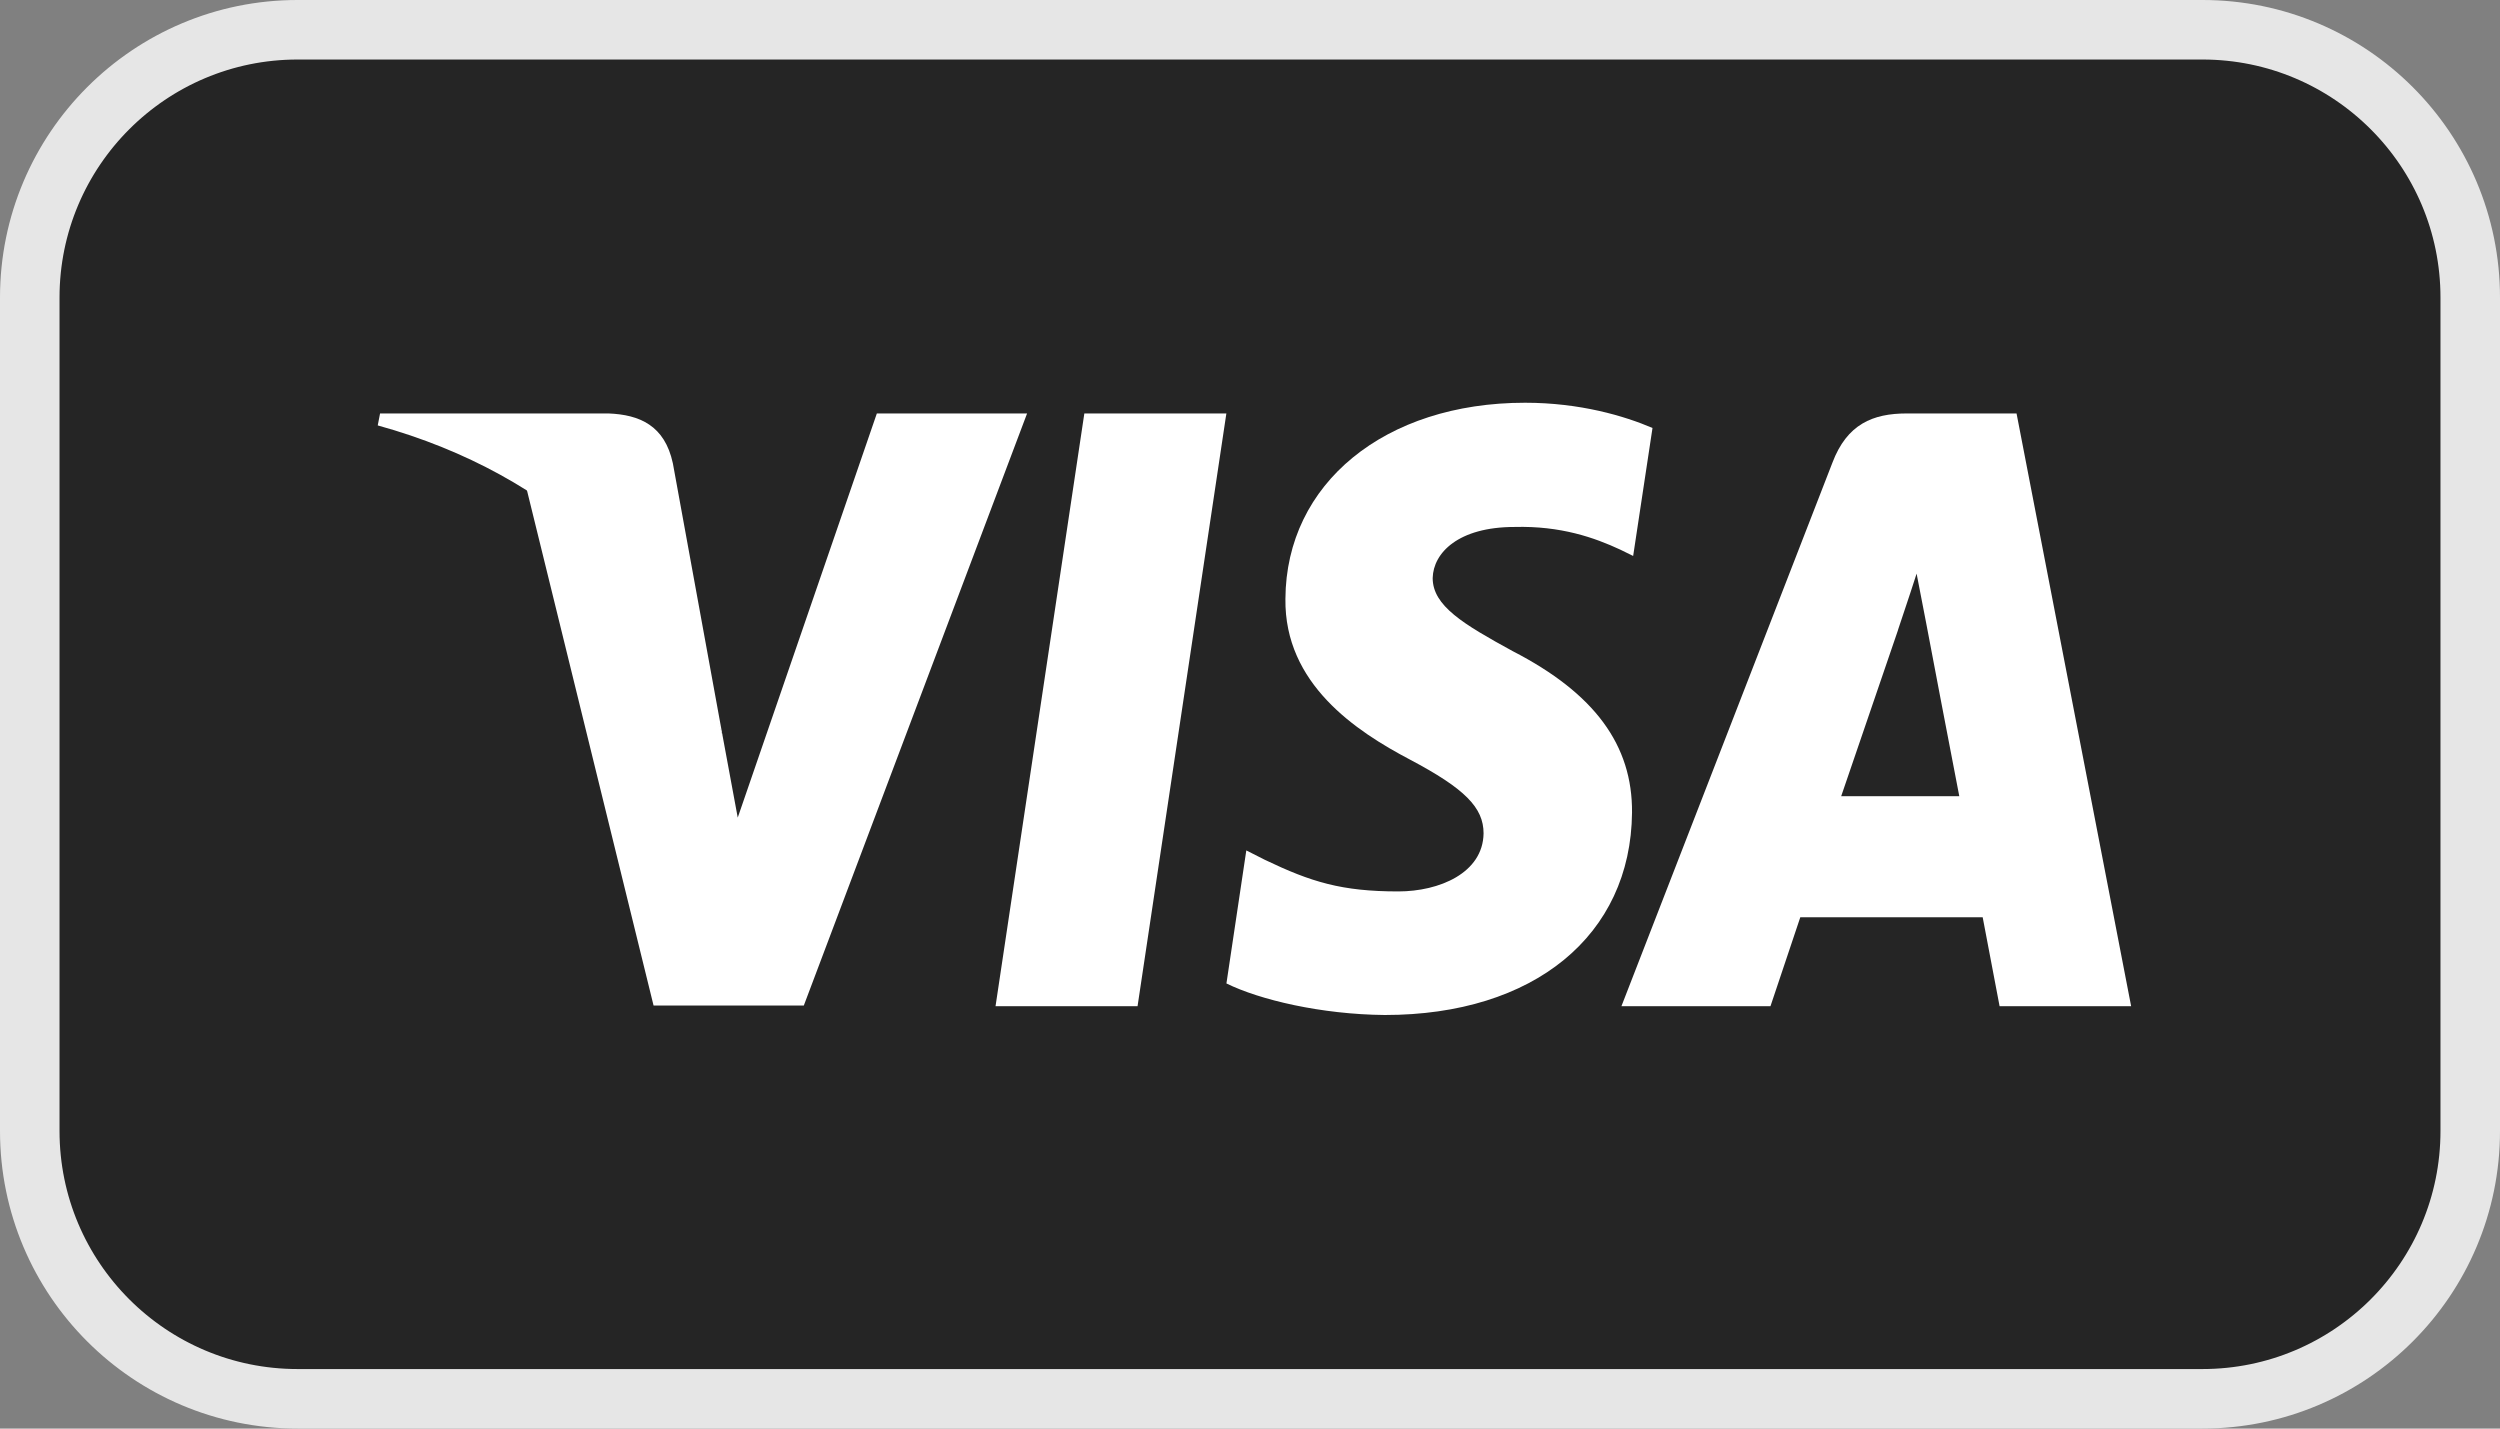
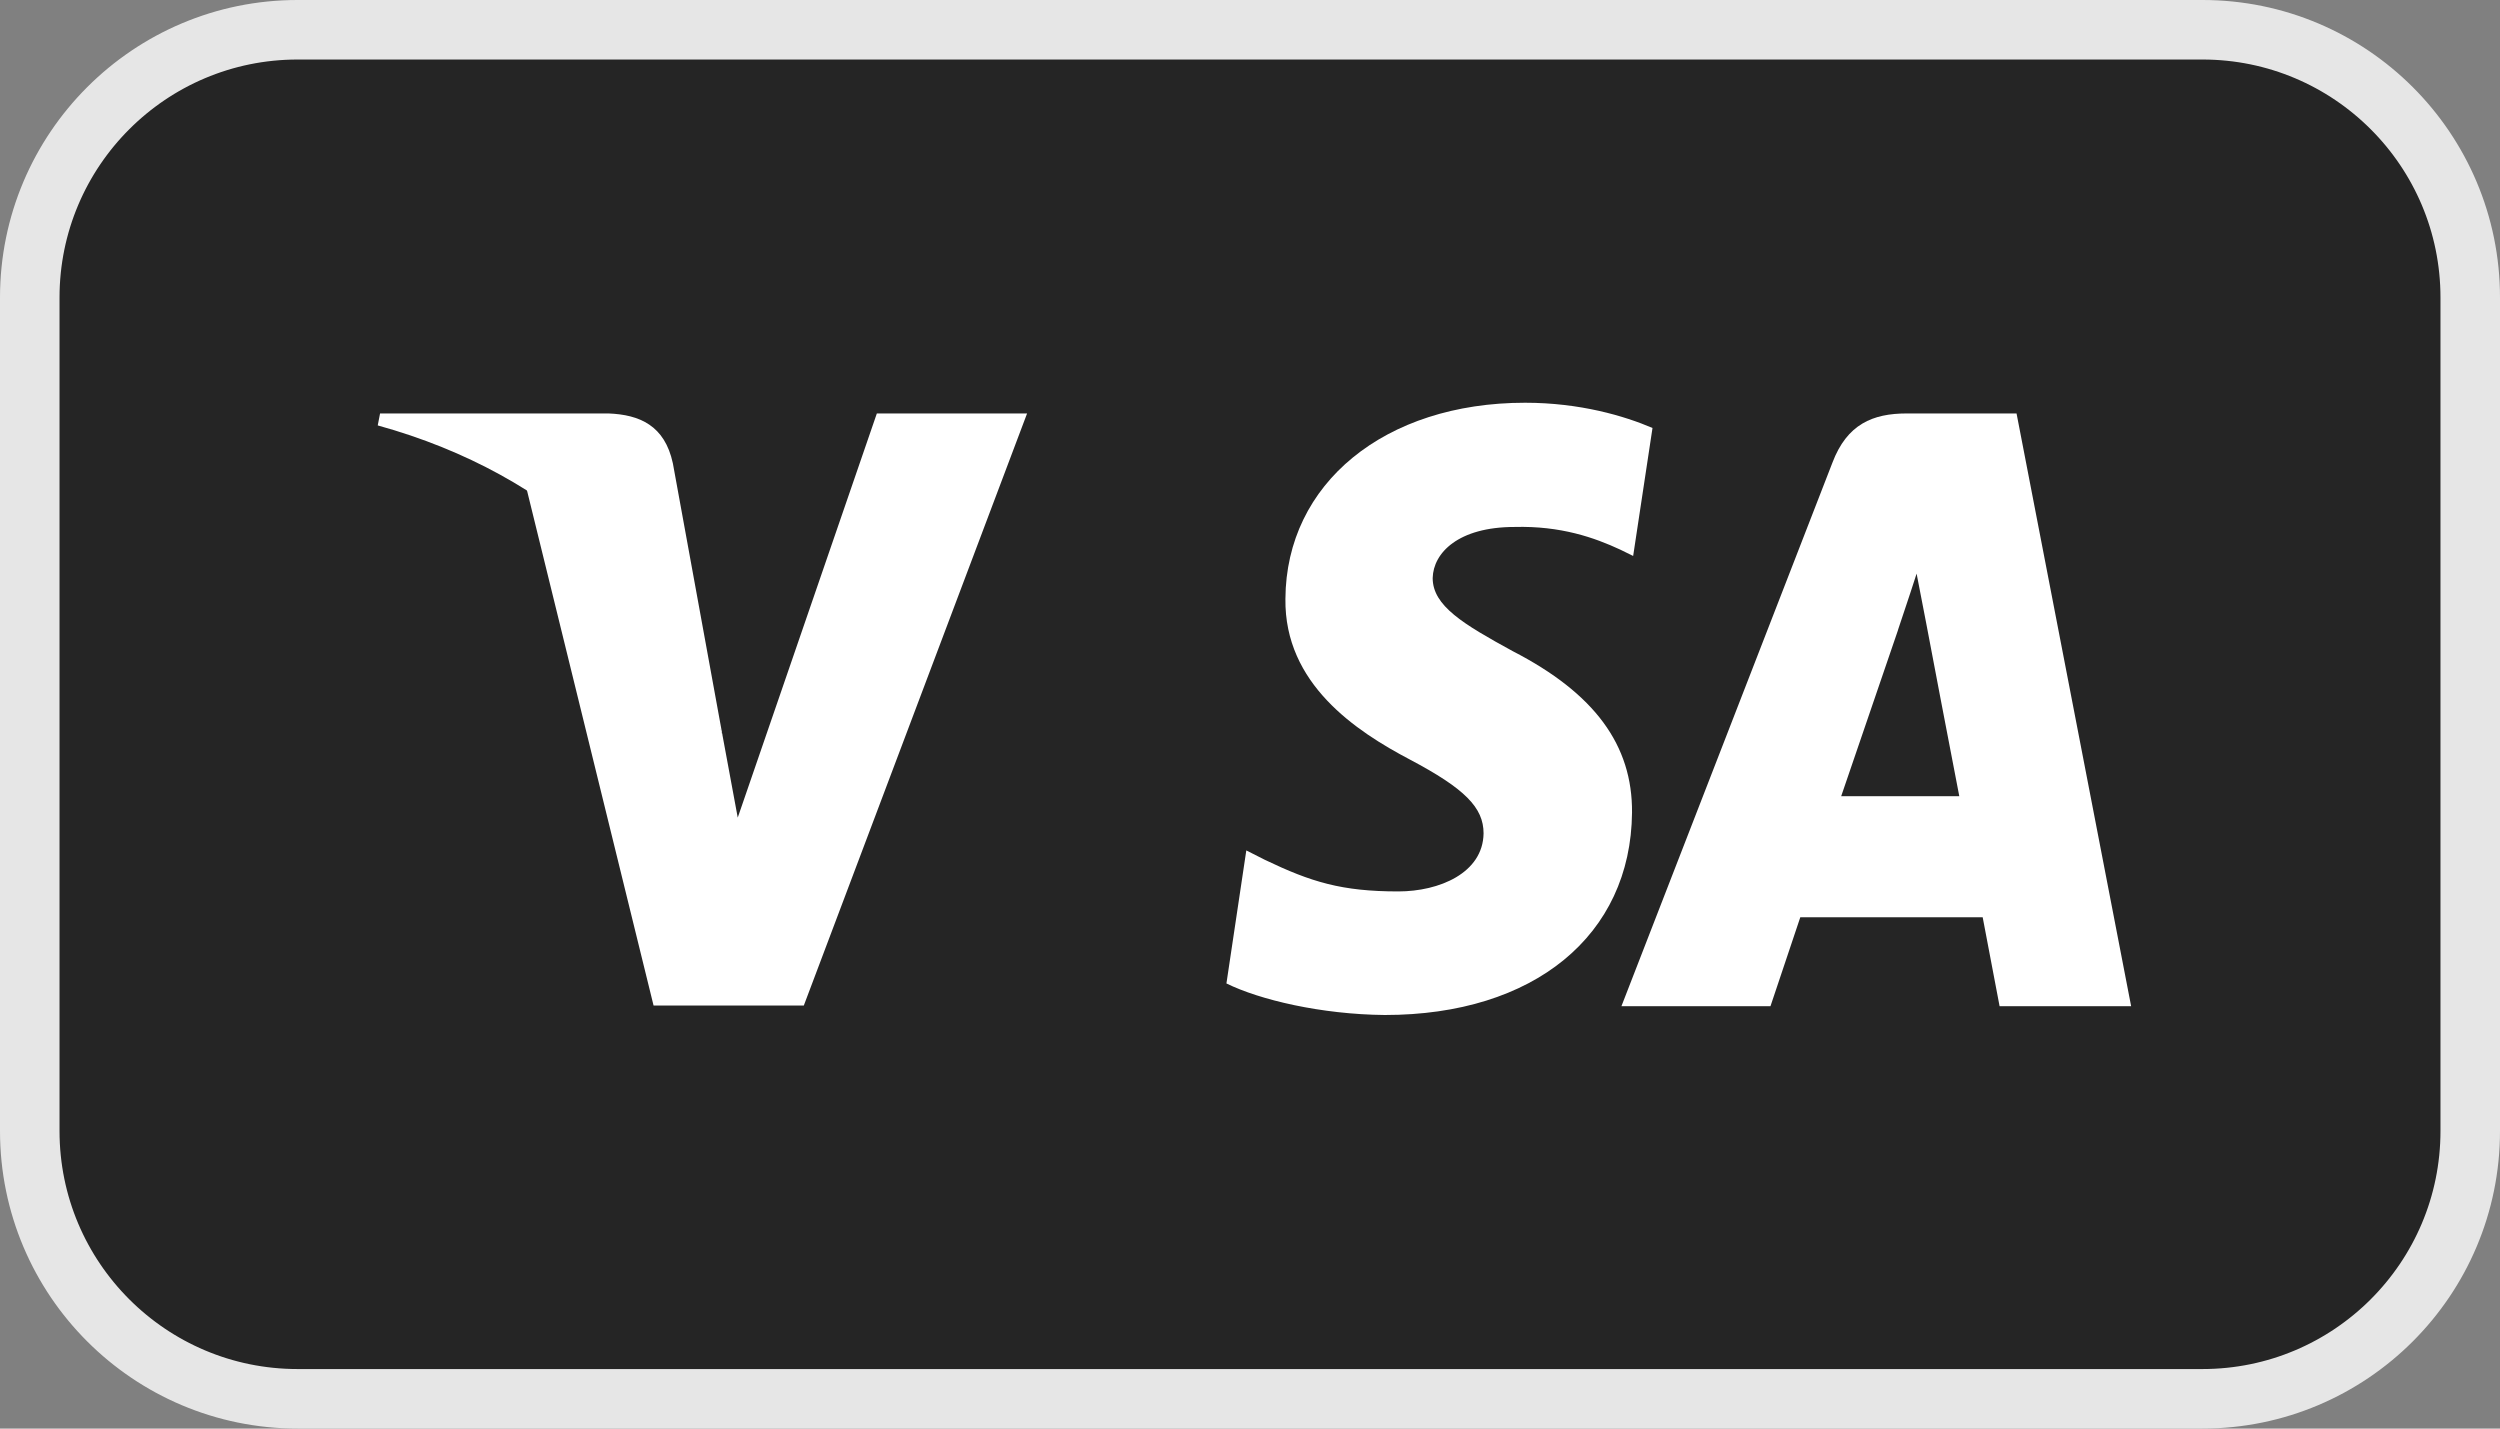
<svg xmlns="http://www.w3.org/2000/svg" fill="none" viewBox="0 0 42 24" height="24" width="42">
  <rect x="0" y="0" width="42" height="24" fill="#808080" stroke="none" />
  <g clip-path="url(#clip0_1722_2848)">
    <path fill="#252525" d="M37 0.5H5C2.515 0.5 0.5 2.515 0.5 5V19C0.5 21.485 2.515 23.5 5 23.5H37C39.485 23.5 41.5 21.485 41.5 19V5C41.5 2.515 39.485 0.5 37 0.5Z" />
    <path stroke="#E6E6E6" d="M37 0.5H5C2.515 0.5 0.5 2.515 0.5 5V19C0.5 21.485 2.515 23.5 5 23.5H37C39.485 23.5 41.5 21.485 41.5 19V5C41.5 2.515 39.485 0.5 37 0.5Z" />
-     <path fill="white" d="M19.111 16.904H16.725L18.217 6.946H20.603L19.111 16.904Z" />
    <path fill="white" d="M27.762 7.19C27.291 6.988 26.544 6.766 25.621 6.766C23.265 6.766 21.605 8.121 21.595 10.06C21.576 11.49 22.783 12.285 23.687 12.761C24.61 13.249 24.924 13.567 24.924 14.001C24.914 14.668 24.178 14.976 23.491 14.976C22.538 14.976 22.027 14.817 21.252 14.446L20.938 14.287L20.604 16.522C21.163 16.797 22.194 17.042 23.265 17.052C25.769 17.052 27.399 15.717 27.418 13.652C27.427 12.518 26.79 11.649 25.415 10.94C24.58 10.484 24.069 10.177 24.069 9.711C24.079 9.287 24.502 8.853 25.444 8.853C26.22 8.832 26.789 9.033 27.221 9.234L27.437 9.34L27.762 7.19Z" />
    <path fill="white" d="M30.932 13.376C31.129 12.804 31.885 10.59 31.885 10.59C31.875 10.611 32.081 10.008 32.199 9.637L32.365 10.495C32.365 10.495 32.817 12.878 32.916 13.376C32.543 13.376 31.403 13.376 30.932 13.376ZM33.878 6.946H32.032C31.463 6.946 31.03 7.126 30.785 7.772L27.24 16.904H29.744C29.744 16.904 30.156 15.675 30.245 15.41C30.52 15.41 32.955 15.41 33.309 15.41C33.377 15.76 33.593 16.904 33.593 16.904H35.803L33.878 6.946Z" />
    <path fill="white" d="M14.731 6.946L12.394 13.736L12.139 12.359C11.707 10.77 10.352 9.044 8.84 8.185L10.98 16.893H13.504L17.255 6.946H14.731Z" />
    <path fill="white" d="M10.224 6.946H6.385L6.346 7.147C9.341 7.974 11.324 9.966 12.139 12.36L11.304 7.783C11.167 7.147 10.745 6.967 10.224 6.946Z" />
  </g>
  <defs>
    <clipPath id="clip0_1722_2848">
      <rect fill="white" height="24" width="42" />
    </clipPath>
  </defs>
</svg>